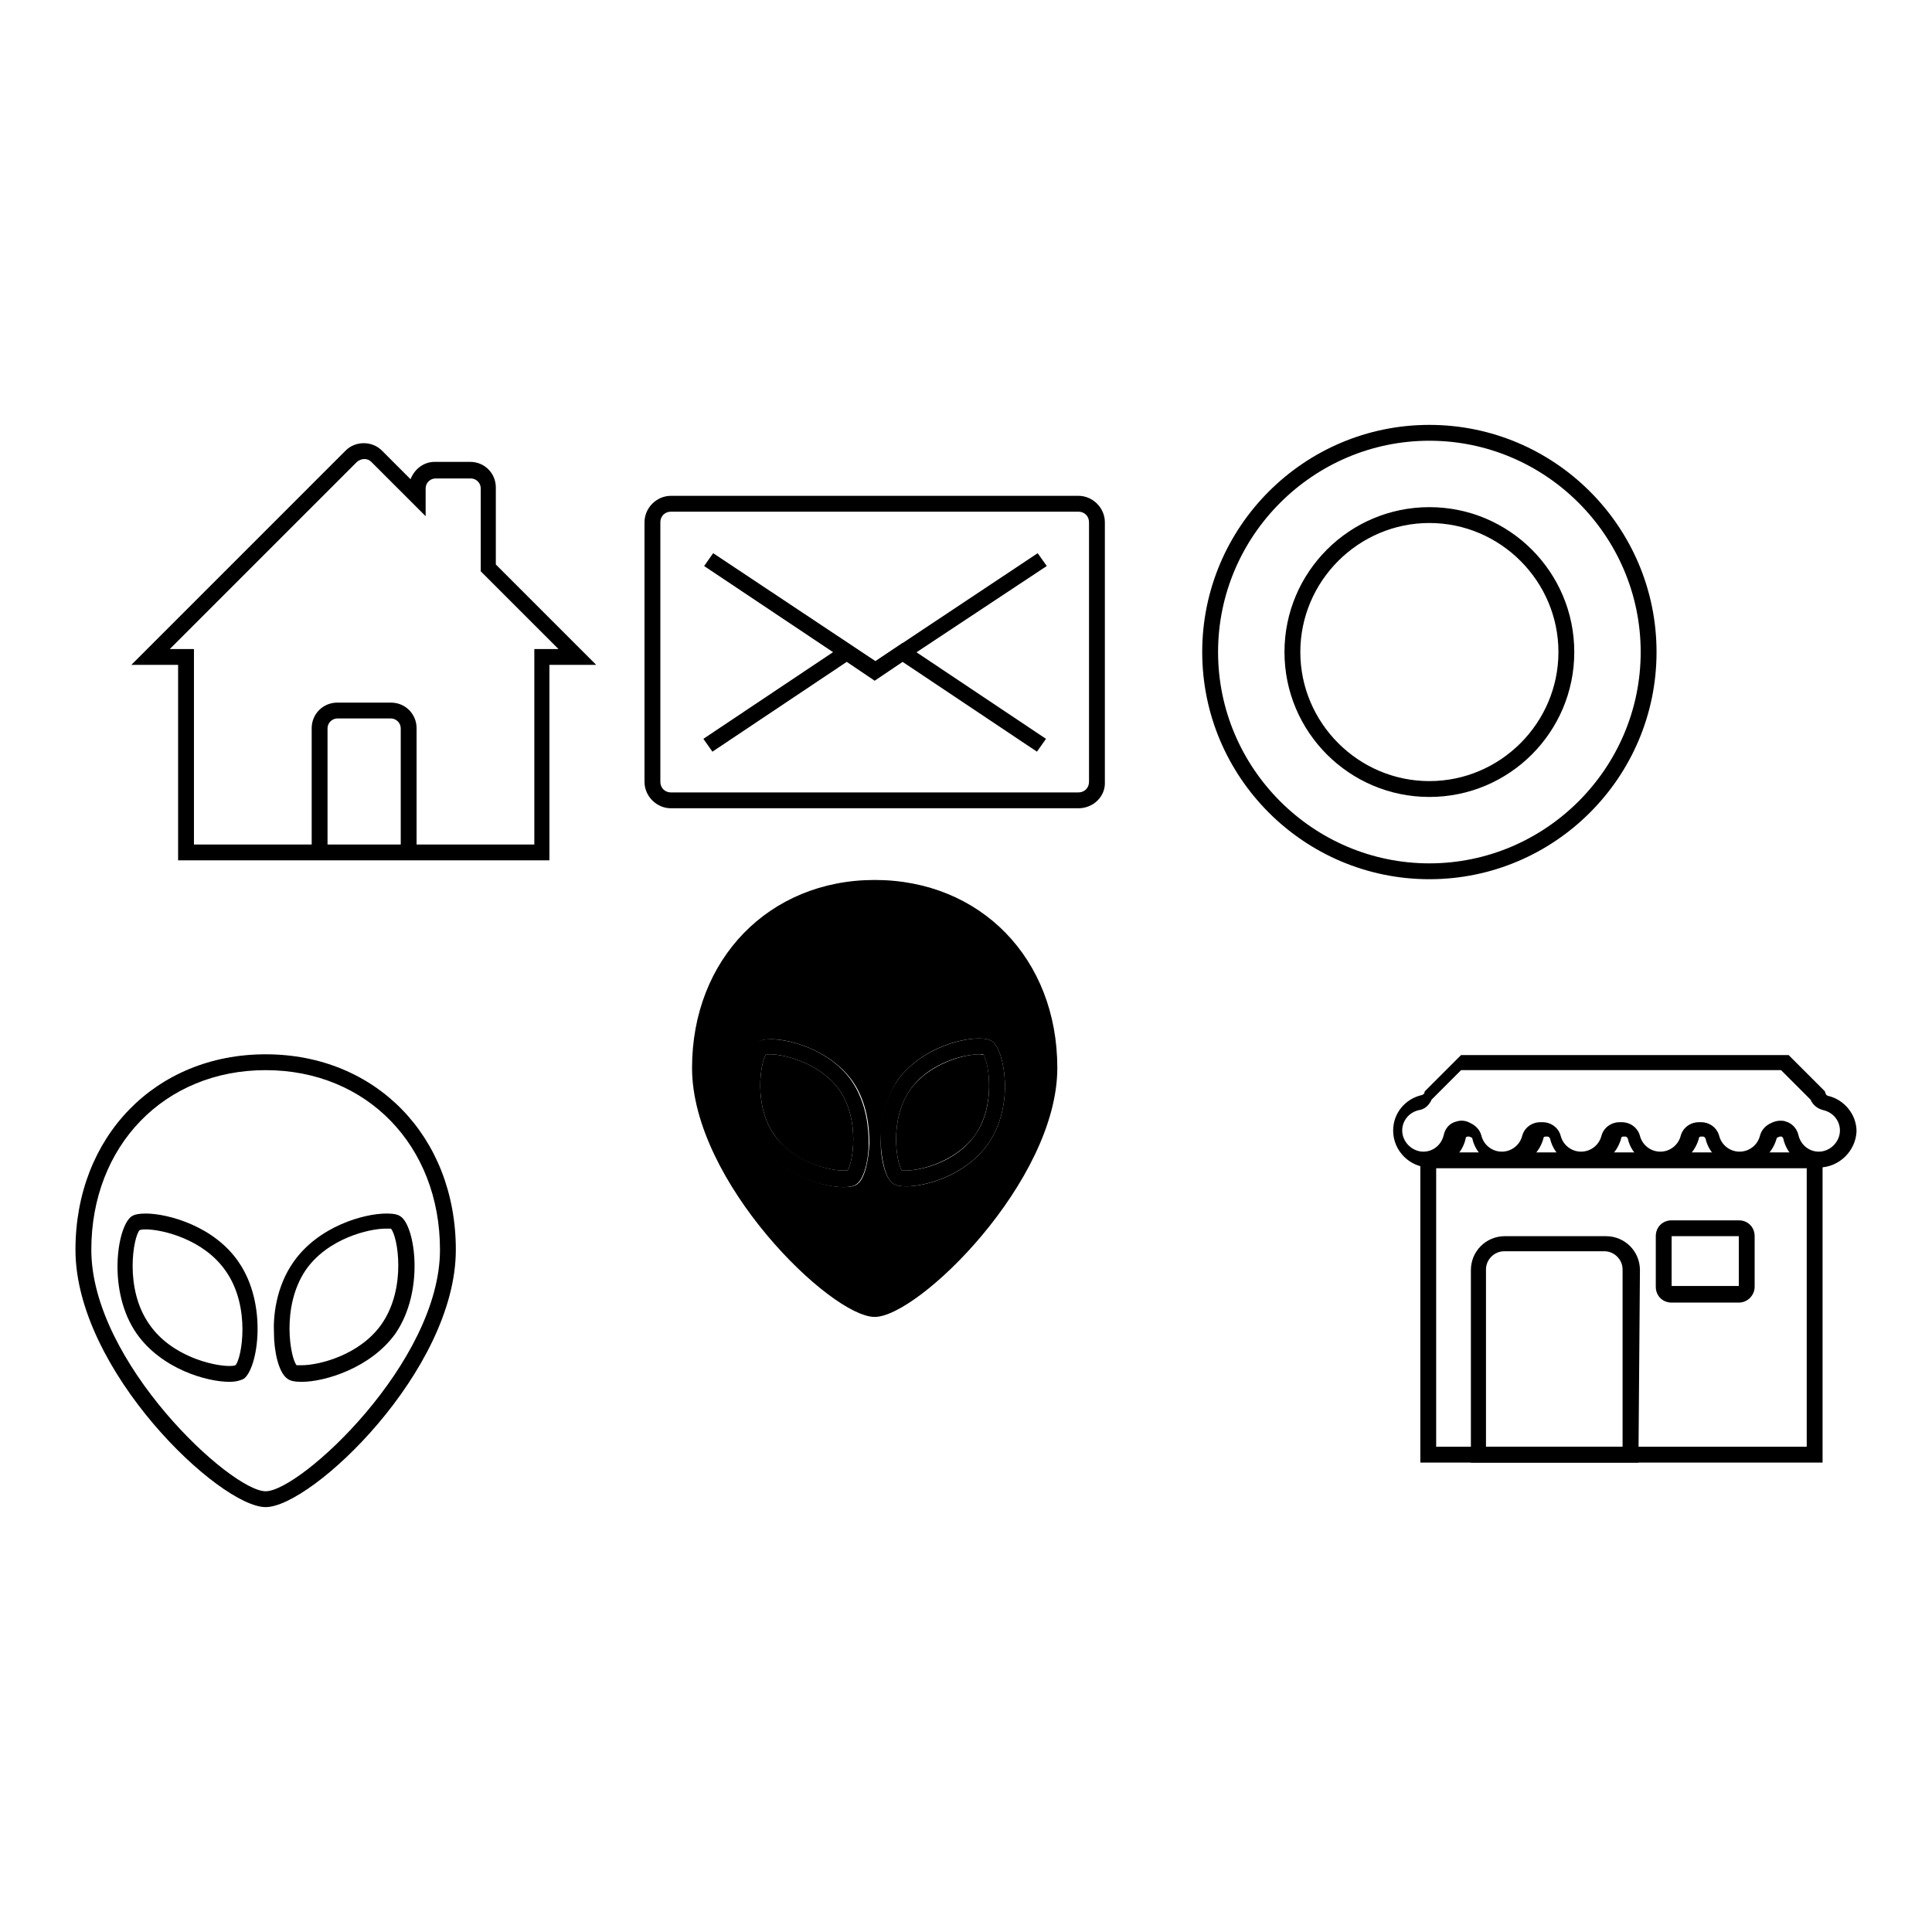
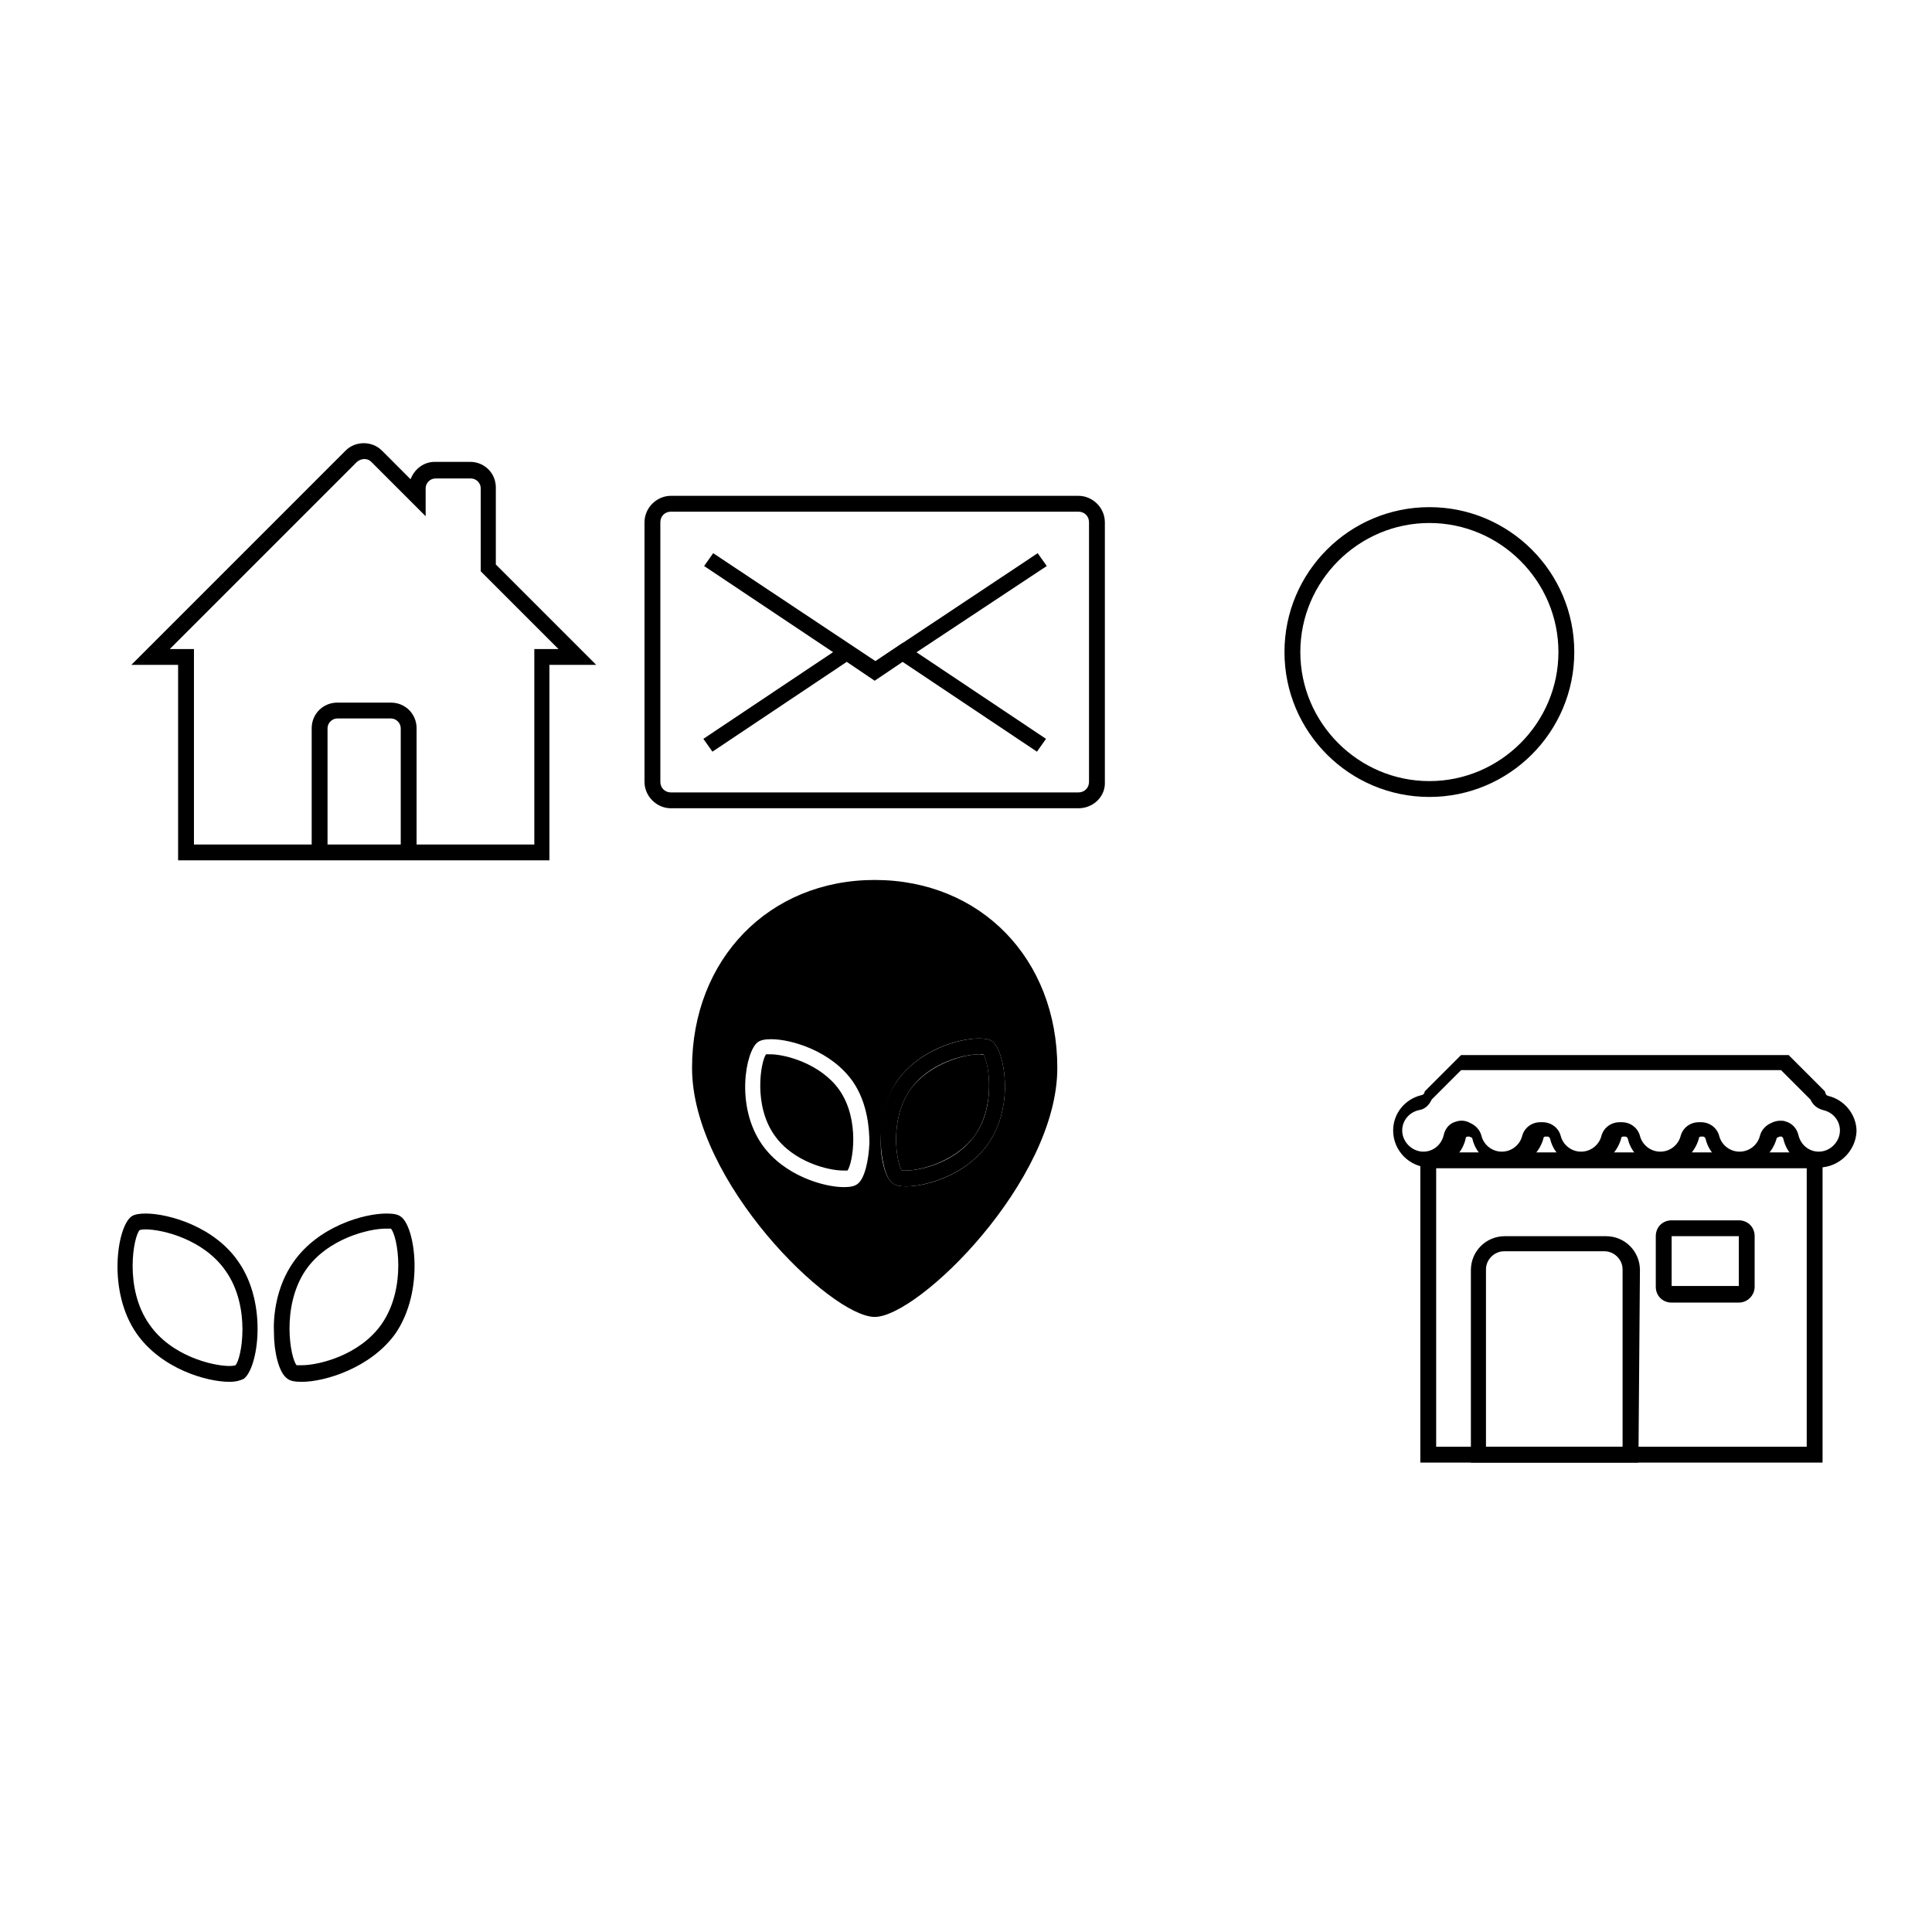
<svg xmlns="http://www.w3.org/2000/svg" version="1.1" x="0px" y="0px" viewBox="0 0 256 256" enable-background="new 0 0 256 256" xml:space="preserve">
  <g>
    <g>
-       <path fill="#000000" d="M35.2,199.7c-6.1,0-25.2-18.1-25.2-34.1c0-15,10.6-25.9,25.2-25.9s25.2,10.9,25.2,25.9C60.4,181.6,41.3,199.7,35.2,199.7z M35.2,141.8c-13.4,0-23.1,10-23.1,23.8c0,14.9,18.5,32,23.1,32s23.1-17.1,23.1-32C58.3,151.8,48.6,141.8,35.2,141.8z" />
      <path fill="#000000" d="M30.4,183.1c-3,0-9-1.7-12.3-6.4c-3.9-5.6-2.6-14.1-0.7-15.5c0.4-0.3,1.1-0.4,1.9-0.4c3,0,9.1,1.7,12.3,6.4c3.9,5.6,2.6,14.1,0.7,15.5C31.9,182.9,31.3,183.1,30.4,183.1z M19.3,162.9c-0.6,0-0.8,0.1-0.8,0.1c-0.8,0.8-2.1,7.7,1.3,12.5c2.9,4.2,8.4,5.5,10.6,5.5c0.6,0,0.8-0.1,0.8-0.1c0.8-0.8,2.1-7.7-1.3-12.5C27,164.2,21.5,162.9,19.3,162.9z" />
      <path fill="#000000" d="M40,183.1L40,183.1c-0.9,0-1.5-0.1-1.9-0.4c-1.2-0.8-1.8-3.7-1.8-6.1c-0.1-2,0.2-6,2.6-9.4c3.3-4.7,9.3-6.4,12.3-6.4c0.9,0,1.5,0.1,1.9,0.4c1.9,1.3,3.2,9.8-0.7,15.5C49.1,181.3,43,183.1,40,183.1z M39.3,180.9c0,0,0.3,0,0.7,0l0,0c2.2,0,7.7-1.3,10.6-5.5c3.3-4.8,2.1-11.6,1.2-12.6c0,0-0.2,0-0.7,0c-2.2,0-7.7,1.3-10.6,5.5C37.2,173.2,38.5,180,39.3,180.9C39.3,180.9,39.3,180.9,39.3,180.9z" />
      <path fill="#000000" d="M72.8,114H23.6V88.1h-6.2l28.4-28.4c1.3-1.3,3.5-1.3,4.8,0l3.8,3.8c0.5-1.3,1.7-2.3,3.2-2.3h4.7c1.9,0,3.4,1.5,3.4,3.4v10.2L79,88.1h-6.2V114L72.8,114z M55.2,111.9h15.6V86H74L63.7,75.7v-11c0-0.7-0.6-1.3-1.3-1.3h-4.7c-0.7,0-1.3,0.6-1.3,1.3v3.7l-7.2-7.2c-0.5-0.5-1.3-0.5-1.9,0L22.5,86h3.2v25.9h15.6V96.5c0-1.9,1.5-3.4,3.4-3.4h7.1c1.9,0,3.4,1.5,3.4,3.4V111.9z M43.4,111.9h9.7V96.5c0-0.7-0.6-1.3-1.3-1.3h-7.1c-0.7,0-1.3,0.6-1.3,1.3L43.4,111.9L43.4,111.9z" />
      <path fill="#000000" d="M241.5,193.8h-53.3v-41.1h53.3V193.8z M190.3,191.7h49.1v-36.9h-49.1V191.7z" />
      <path fill="#000000" d="M217.1,193.8h-22.2v-25.5c0-2.5,2-4.5,4.5-4.5h13.4c2.5,0,4.5,2,4.5,4.5L217.1,193.8L217.1,193.8z M197,191.7H215v-23.5c0-1.3-1.1-2.4-2.4-2.4h-13.3c-1.3,0-2.4,1.1-2.4,2.4V191.7z" />
      <path fill="#000000" d="M241,154.7c-2.3,0-4.2-1.6-4.7-3.8c0-0.1-0.1-0.2-0.2-0.3c-0.2,0-0.2,0-0.3,0l-0.2,0.1c-0.1,0-0.2,0.1-0.2,0.2c-0.6,2.1-2.5,3.7-4.7,3.7c-2.2,0-4.2-1.5-4.7-3.7c0-0.1-0.2-0.3-0.3-0.3h-0.3c-0.2,0-0.3,0.1-0.3,0.3c-0.6,2.1-2.5,3.7-4.7,3.7c-2.2,0-4.2-1.5-4.7-3.7c0-0.1-0.2-0.3-0.3-0.3h-0.3c-0.2,0-0.3,0.1-0.3,0.3c-0.6,2.1-2.5,3.7-4.7,3.7c-2.2,0-4.2-1.5-4.7-3.7c0-0.1-0.2-0.3-0.3-0.3h-0.3c-0.2,0-0.3,0.1-0.3,0.3c-0.6,2.1-2.5,3.7-4.7,3.7s-4.2-1.5-4.7-3.7c0-0.1-0.1-0.2-0.2-0.2l-0.2-0.1c0,0-0.1,0-0.2,0c-0.2,0-0.3,0.1-0.3,0.3c-0.5,2.2-2.5,3.8-4.7,3.8c-2.7,0-4.9-2.2-4.9-4.9c0-2.3,1.6-4.2,3.8-4.7c0.1,0,0.2-0.1,0.3-0.2l0.1-0.3l0.2-0.2l4.6-4.6H237l4.8,4.8l0.1,0.3c0.1,0.2,0.1,0.2,0.3,0.3c2.2,0.5,3.8,2.5,3.8,4.7C245.9,152.5,243.7,154.7,241,154.7z M235.9,148.5c0.2,0,0.5,0,0.7,0.1c0.8,0.2,1.5,0.9,1.7,1.8c0.3,1.3,1.4,2.2,2.7,2.2c1.5,0,2.8-1.3,2.8-2.8c0-1.3-0.9-2.4-2.2-2.7c-0.8-0.2-1.4-0.7-1.7-1.4l-3.9-3.9h-42.4l-3.9,3.9c-0.3,0.7-0.9,1.3-1.7,1.4c-1.3,0.3-2.2,1.4-2.2,2.7c0,1.5,1.3,2.8,2.8,2.8c1.3,0,2.4-0.9,2.7-2.2c0.2-0.9,0.8-1.6,1.7-1.8c0.6-0.2,1.3-0.1,1.8,0.2c0.7,0.3,1.3,0.9,1.5,1.7c0.3,1.2,1.4,2.1,2.7,2.1c1.3,0,2.4-0.9,2.7-2.1c0.3-1.1,1.3-1.8,2.4-1.8h0.3c1.1,0,2.1,0.7,2.4,1.8c0.3,1.2,1.4,2.1,2.7,2.1c1.3,0,2.4-0.9,2.7-2.1c0.3-1.1,1.3-1.8,2.4-1.8h0.3c1.1,0,2.1,0.7,2.4,1.8c0.3,1.2,1.4,2.1,2.7,2.1s2.4-0.9,2.7-2.1c0.3-1.1,1.3-1.8,2.4-1.8h0.3c1.1,0,2.1,0.7,2.4,1.8c0.3,1.2,1.4,2.1,2.7,2.1c1.3,0,2.4-0.9,2.7-2.1c0.2-0.8,0.8-1.4,1.5-1.7C235.1,148.6,235.5,148.5,235.9,148.5z" />
      <path fill="#000000" d="M230.4,172.6h-8.9c-1.2,0-2.1-0.9-2.1-2.1v-6.7c0-1.2,0.9-2.1,2.1-2.1h8.9c1.2,0,2.1,0.9,2.1,2.1v6.7C232.5,171.6,231.6,172.6,230.4,172.6z M230.4,170.5v1V170.5L230.4,170.5L230.4,170.5z M230.4,163.8h-8.9v6.6h8.9L230.4,163.8L230.4,163.8z" />
      <path fill="#000000" d="M142.9,107.1h-54c-1.9,0-3.5-1.6-3.5-3.5V69.2c0-1.9,1.6-3.5,3.5-3.5h54c1.9,0,3.5,1.6,3.5,3.5v34.4C146.5,105.5,144.9,107.1,142.9,107.1z M88.9,67.8c-0.8,0-1.4,0.6-1.4,1.4v34.4c0,0.8,0.6,1.4,1.4,1.4h54c0.8,0,1.4-0.6,1.4-1.4V69.2c0-0.8-0.6-1.4-1.4-1.4L88.9,67.8L88.9,67.8z" />
      <path fill="#000000" d="M137.4,99.6l-17.8-11.9l-3.7,2.5l-3.7-2.5L94.4,99.6l-1.2-1.7l19-12.7l3.7,2.5l3.7-2.5l19,12.7L137.4,99.6z" />
      <path fill="#000000" d="M115.9,90.1L93.3,75l1.2-1.7l21.5,14.3l21.5-14.3l1.2,1.7L115.9,90.1z" />
-       <path fill="#000000" d="M189.4,116.5c-16.6,0-30.1-13.5-30.1-30.1s13.5-30.1,30.1-30.1s30.1,13.5,30.1,30.1C219.5,103,206,116.5,189.4,116.5z M189.4,58.4c-15.4,0-28,12.6-28,28c0,15.4,12.6,28,28,28c15.4,0,28-12.6,28-28C217.4,71,204.8,58.4,189.4,58.4z" />
      <path fill="#000000" d="M189.4,105.6c-10.6,0-19.2-8.6-19.2-19.2c0-10.6,8.6-19.2,19.2-19.2c10.6,0,19.2,8.6,19.2,19.2C208.6,97,200,105.6,189.4,105.6z M189.4,69.3c-9.4,0-17.1,7.7-17.1,17.1s7.7,17.1,17.1,17.1s17.1-7.7,17.1-17.1S198.8,69.3,189.4,69.3z" />
      <path fill="#000000" d="M129.7,139.7c-1.9,0-6.6,1.2-9.1,4.7c-2.8,4-1.8,9.7-1.1,10.7c0.1,0,0.3,0,0.6,0c1.9,0,6.6-1.2,9.1-4.7c2.8-4,1.8-9.7,1.1-10.7C130.2,139.8,130.1,139.7,129.7,139.7z" />
      <path fill="#000000" d="M102.1,139.7c-0.3,0-0.5,0-0.6,0c-0.7,1-1.7,6.7,1.1,10.7c2.5,3.6,7.2,4.7,9.1,4.7l0,0c0.3,0,0.5,0,0.6,0c0.7-1,1.7-6.7-1.1-10.7C108.7,140.9,104,139.7,102.1,139.7z" />
      <path fill="#000000" d="M115.9,116.6c-14,0-24.2,10.5-24.2,24.9c0,15.1,18.4,33,24.2,33s24.2-18,24.2-33C140.1,127,129.9,116.6,115.9,116.6z M115.2,151.5c-0.1,2.2-0.6,4.7-1.6,5.4c-0.4,0.3-1,0.4-1.8,0.4l0,0c-2.6,0-7.9-1.5-10.8-5.6c-3.6-5.1-2.2-12.4-0.6-13.6c0.4-0.3,1-0.4,1.8-0.4c2.6,0,7.9,1.5,10.8,5.6C115,146.2,115.2,149.7,115.2,151.5z M130.9,151.6c-2.9,4.1-8.1,5.6-10.8,5.6c-0.8,0-1.4-0.1-1.8-0.4c-1-0.7-1.6-3.2-1.6-5.4c0-1.8,0.2-5.2,2.2-8.2c2.9-4.1,8.1-5.6,10.8-5.6c0.8,0,1.4,0.1,1.8,0.4C133.1,139.2,134.5,146.5,130.9,151.6z" />
-       <path fill="#000000" d="M102.1,137.7c-0.8,0-1.4,0.1-1.8,0.4c-1.6,1.2-3,8.4,0.6,13.6c2.9,4.1,8.1,5.6,10.8,5.6l0,0c0.8,0,1.4-0.1,1.8-0.4c1-0.7,1.6-3.2,1.6-5.4c0-1.8-0.2-5.2-2.2-8.2C110.1,139.2,104.8,137.7,102.1,137.7z M112.3,155.1c-0.1,0-0.3,0-0.6,0l0,0c-1.9,0-6.6-1.2-9.1-4.7c-2.8-4-1.8-9.7-1.1-10.7c0.1,0,0.3,0,0.6,0c1.9,0,6.6,1.2,9.1,4.7C114,148.4,113,154.1,112.3,155.1z" />
      <path fill="#000000" d="M131.5,138c-0.4-0.3-1-0.4-1.8-0.4c-2.6,0-7.9,1.5-10.8,5.6c-2.1,3-2.3,6.4-2.2,8.2c0.1,2.2,0.6,4.7,1.6,5.4c0.4,0.3,1,0.4,1.8,0.4c2.6,0,7.9-1.5,10.8-5.6C134.5,146.5,133.1,139.2,131.5,138z M129.2,150.4c-2.5,3.6-7.2,4.7-9.1,4.7c-0.3,0-0.5,0-0.6,0c-0.7-1-1.7-6.7,1.1-10.7c2.5-3.6,7.2-4.7,9.1-4.7c0.3,0,0.5,0,0.6,0C131,140.8,132,146.5,129.2,150.4z" />
    </g>
  </g>
</svg>